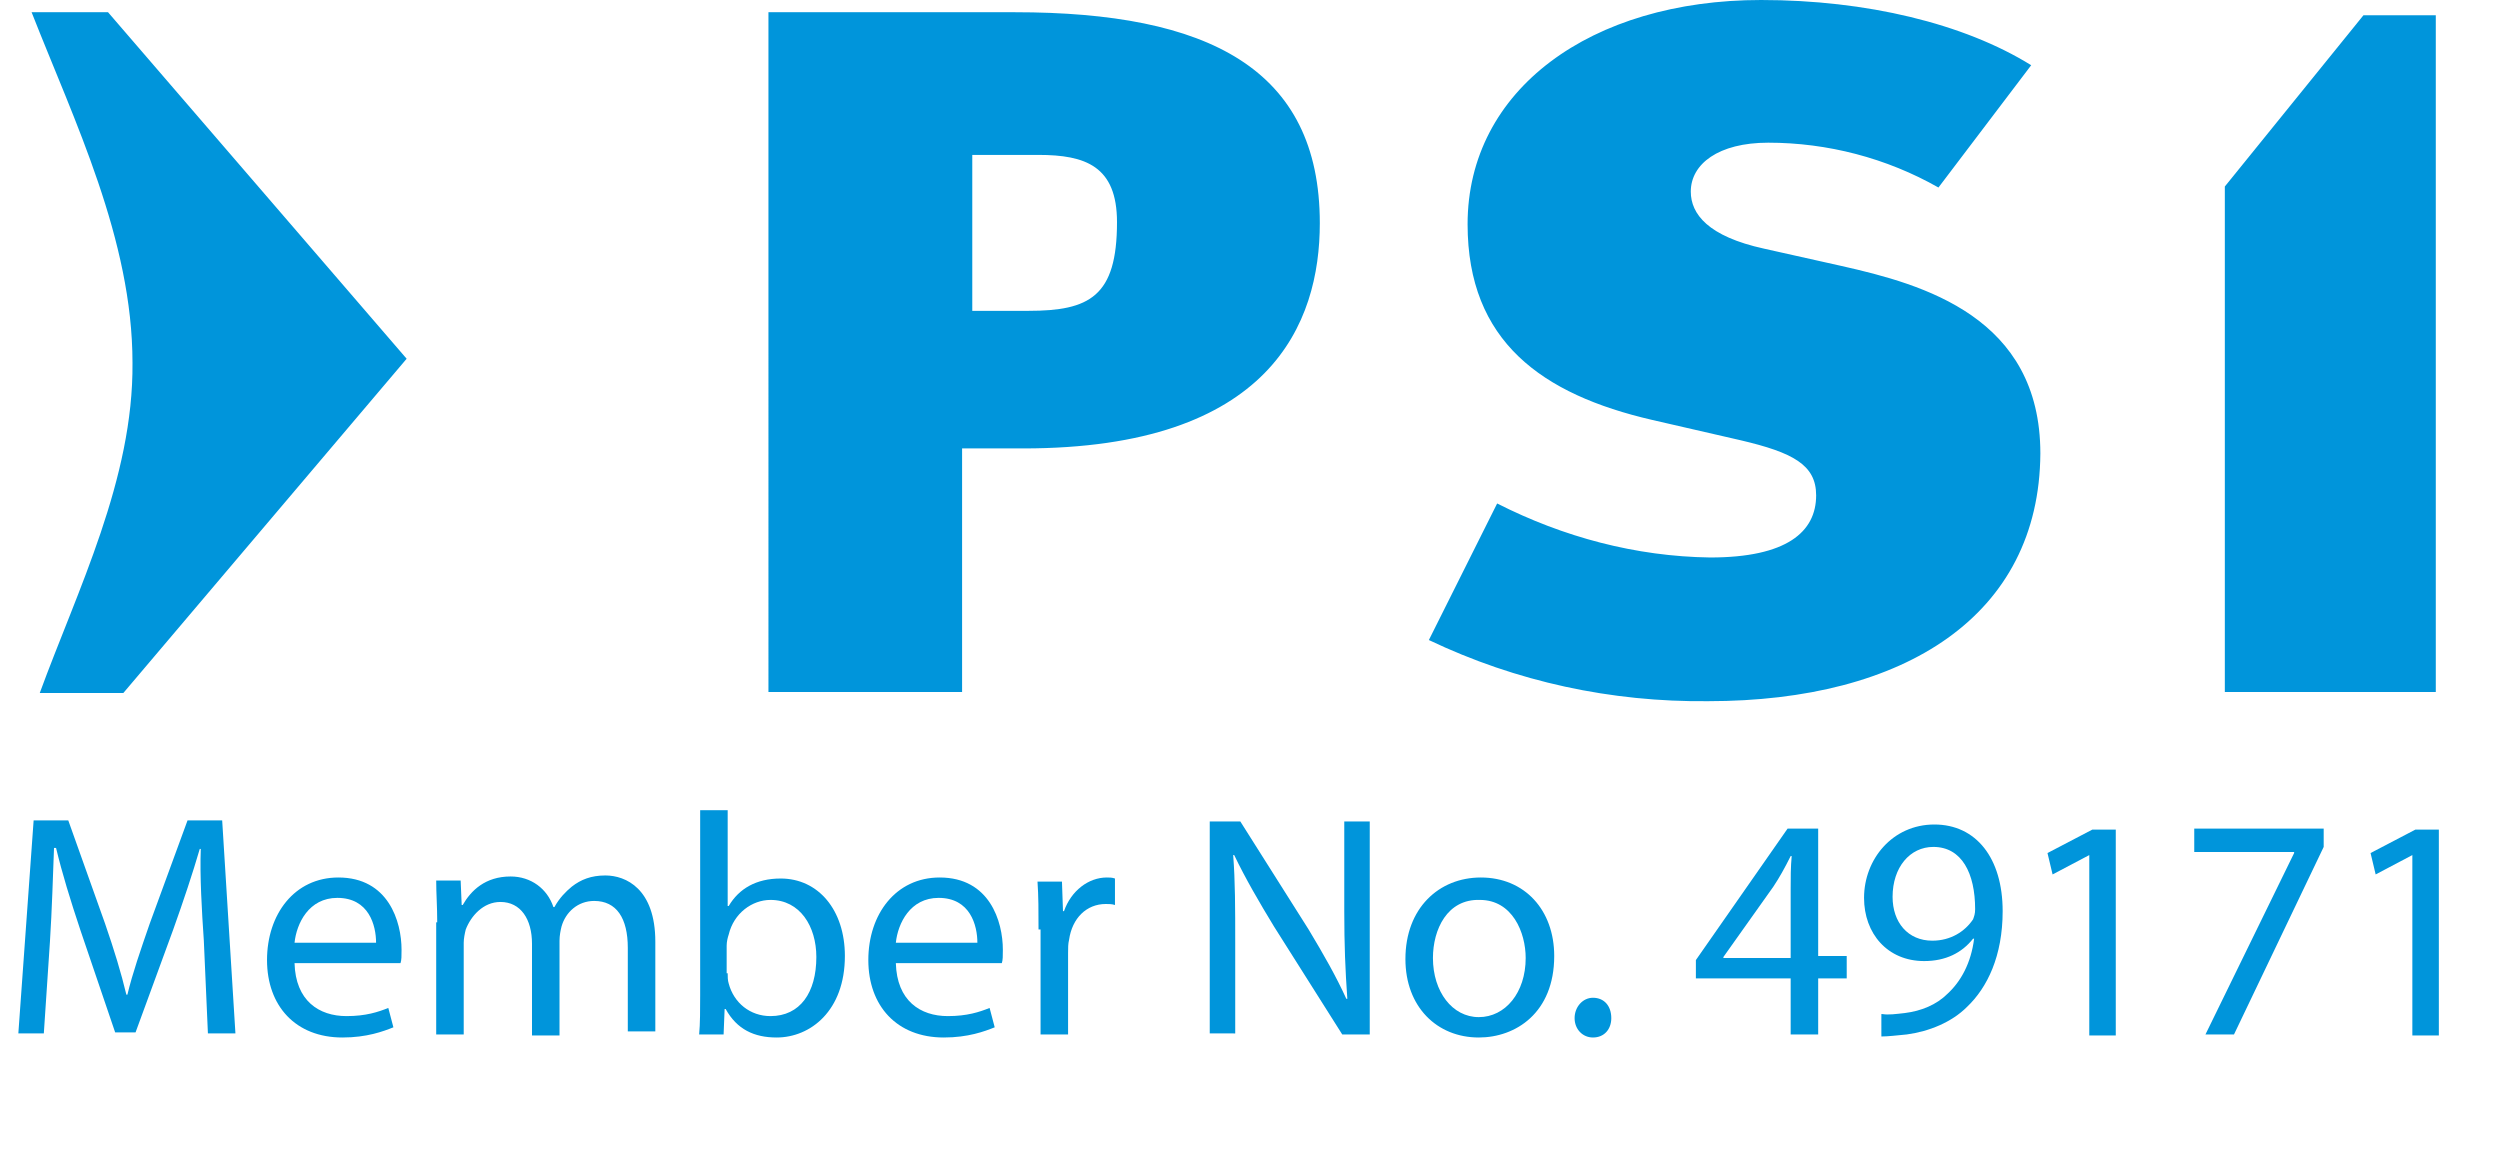
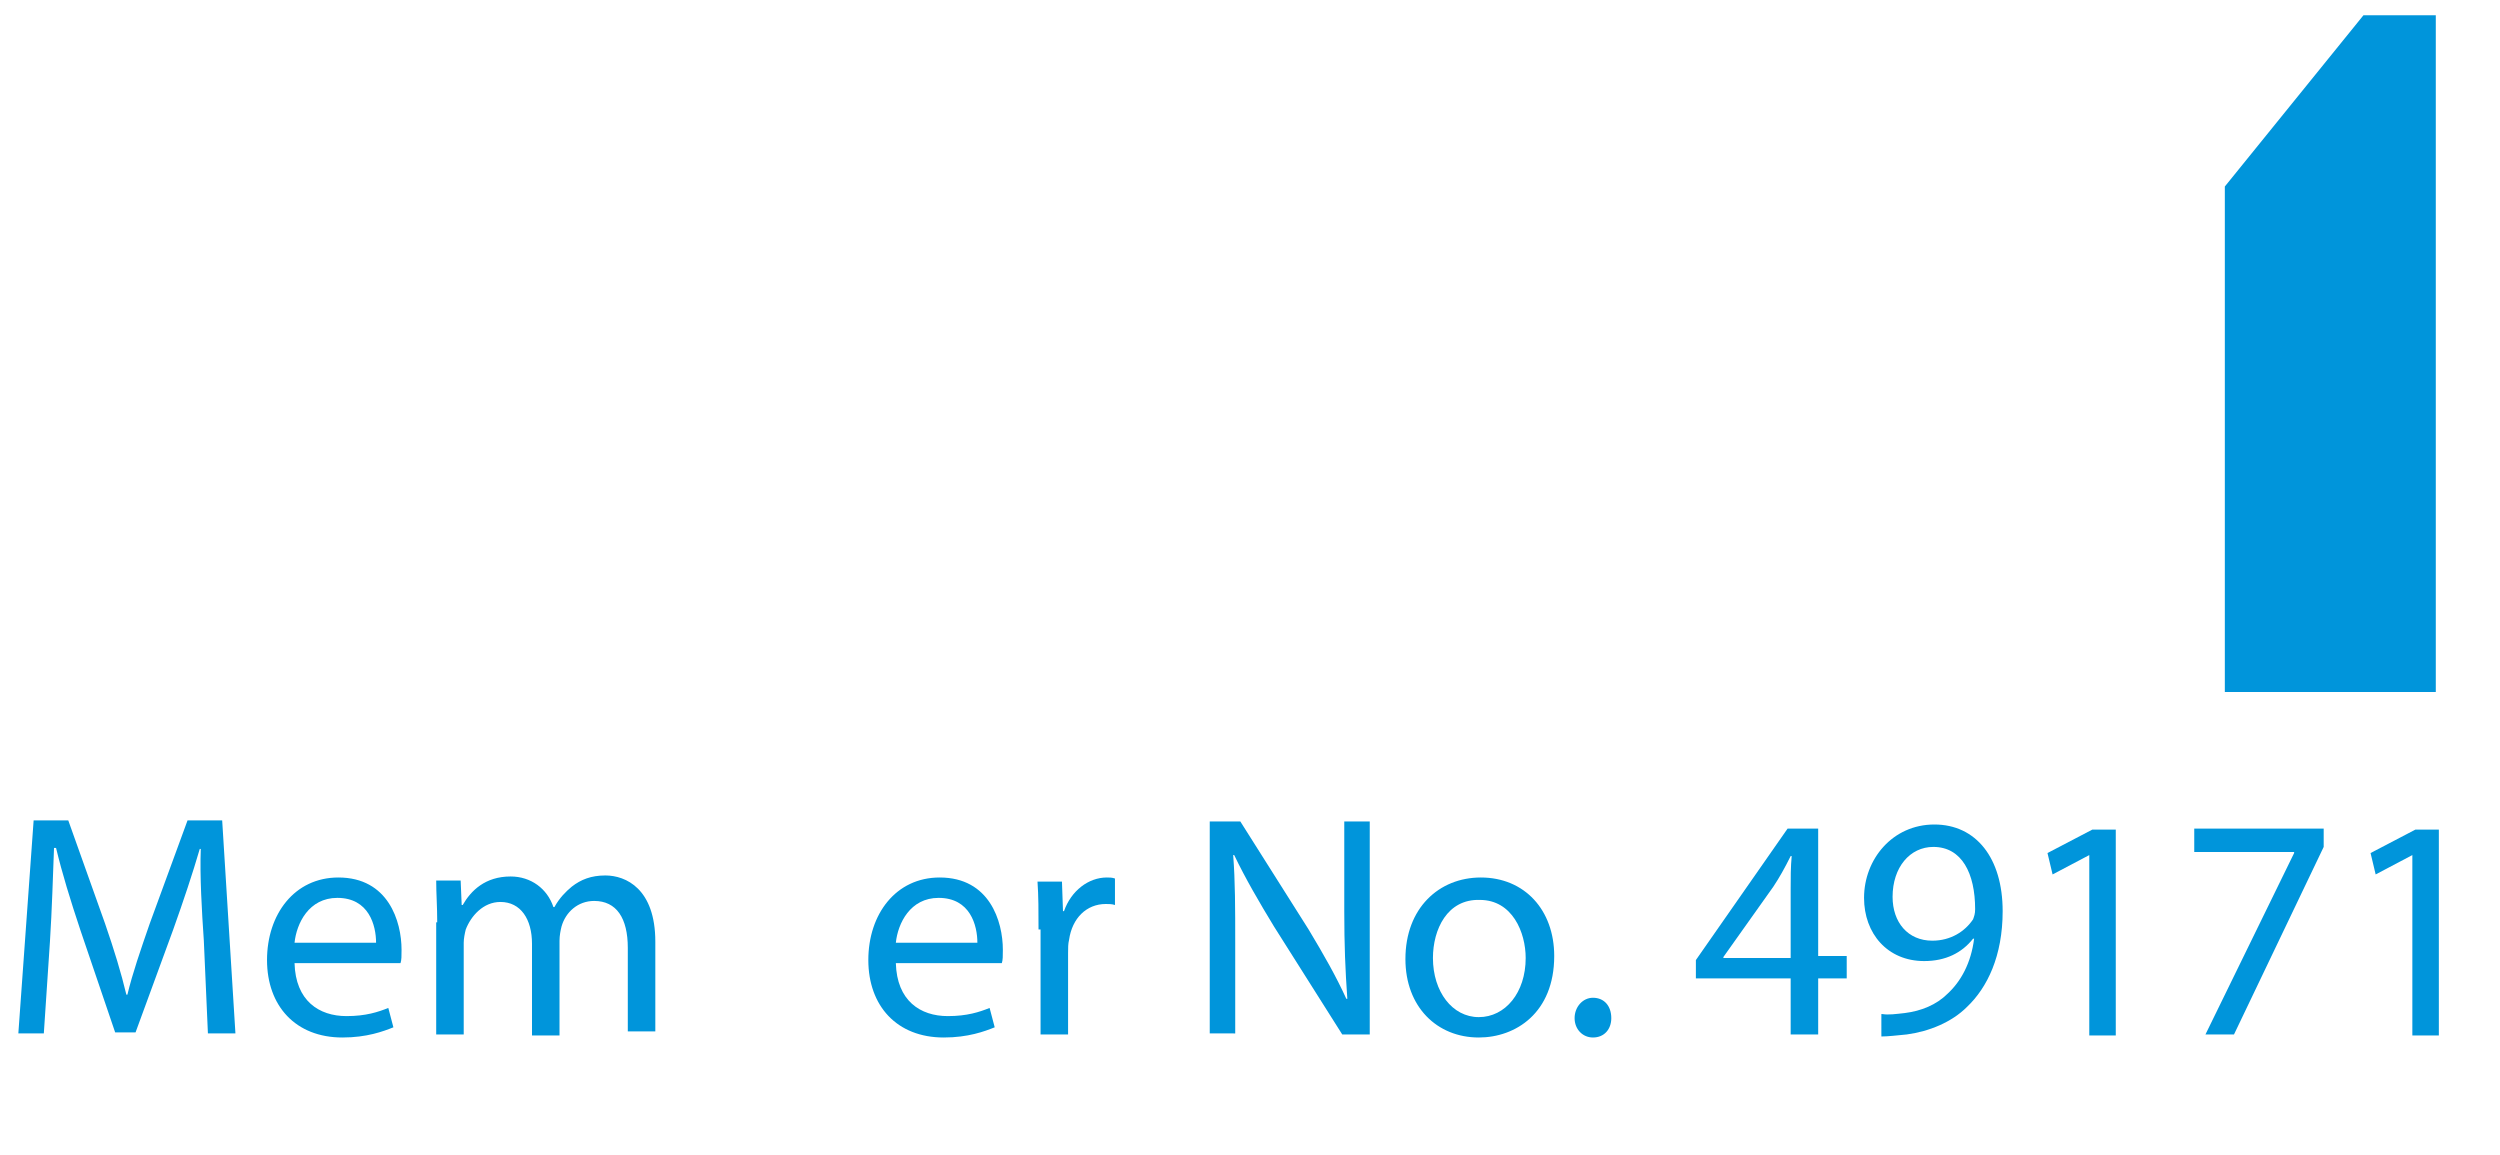
<svg xmlns="http://www.w3.org/2000/svg" xmlns:xlink="http://www.w3.org/1999/xlink" version="1.1" id="Layer_1" x="0px" y="0px" viewBox="0 0 245.3 113.3" style="enable-background:new 0 0 245.3 113.3;" xml:space="preserve">
  <style type="text/css">
	.st0{clip-path:url(#SVGID_2_);}
	.st1{fill:#0095DB;}
</style>
  <g>
    <defs>
-       <rect id="SVGID_1_" x="3.1" y="0" width="235.8" height="113.3" />
-     </defs>
+       </defs>
    <clipPath id="SVGID_2_">
      <use xlink:href="#SVGID_1_" style="overflow:visible;" />
    </clipPath>
    <g class="st0">
      <path class="st1" d="M95.4,15.2v15.3h5.5c6,0,8.7-1.4,8.7-8.7c0-5.5-3.1-6.6-7.7-6.6L95.4,15.2z M100.4,44h-6v23.9h-19V1.2h24.2    c18.9,0,29.9,5.5,29.9,20.7C129.5,31.7,124.7,44,100.4,44z M167.6,68.8c-9.5,0.1-18.8-1.9-27.4-6l6.7-13.4    c6.5,3.3,13.6,5.2,20.9,5.3c7.5,0,10.4-2.5,10.4-6.1c0-3-2.3-4.2-7.4-5.4l-8.7-2C151.3,38.7,144,33.5,144,22    c0-13.2,12.1-22,28.8-22c10.3,0,19.9,2.3,26.5,6.4l-9.1,12c-5.1-2.9-10.9-4.4-16.7-4.4c-4.9,0-7.6,2.1-7.6,4.8    c0,2.2,1.7,4.4,7.2,5.6l7.6,1.7c8,1.8,19.5,5,19.5,18.4C200.1,60.4,186.9,68.8,167.6,68.8L167.6,68.8z M3.9,68h8.2l27.8-32.8    L10.6,1.2H3.1c4.2,10.7,9.9,22.3,9.9,34.4C13.1,47,7.6,57.9,3.9,68L3.9,68z" />
    </g>
  </g>
  <path class="st1" d="M231.9,1.5l-13.6,16.8v49.6H239V1.5H231.9L231.9,1.5L231.9,1.5z" />
  <g>
    <path class="st1" d="M20,92.3c-0.2-2.9-0.4-6.4-0.3-9h-0.1c-0.7,2.4-1.6,5.1-2.6,7.9l-3.7,10.1h-2l-3.4-10c-1-3-1.8-5.6-2.4-8.1   H5.3c-0.1,2.6-0.2,6.1-0.4,9.2l-0.6,9H1.8l1.5-20.9h3.4l3.6,10.1c0.9,2.6,1.6,4.9,2.1,7h0.1c0.5-2.1,1.3-4.4,2.2-7l3.7-10.1h3.4   l1.3,20.9h-2.7L20,92.3z" />
    <path class="st1" d="M28.9,94.5c0.1,3.7,2.4,5.2,5.1,5.2c1.9,0,3.1-0.4,4.1-0.8l0.5,1.9c-1,0.4-2.6,1-5,1c-4.6,0-7.4-3.1-7.4-7.6   c0-4.5,2.7-8.1,7-8.1c4.9,0,6.2,4.3,6.2,7.1c0,0.6,0,1-0.1,1.3H28.9z M36.9,92.5c0-1.7-0.7-4.4-3.8-4.4c-2.8,0-4,2.5-4.2,4.4H36.9z   " />
    <path class="st1" d="M42.9,90.5c0-1.6-0.1-2.8-0.1-4.1h2.4l0.1,2.4h0.1c0.8-1.4,2.2-2.8,4.7-2.8c2,0,3.6,1.2,4.2,3h0.1   c0.5-0.9,1.1-1.5,1.7-2c0.9-0.7,1.9-1.1,3.3-1.1c2,0,4.9,1.3,4.9,6.5v8.8h-2.7V93c0-2.9-1.1-4.6-3.3-4.6c-1.6,0-2.8,1.1-3.2,2.5   c-0.1,0.4-0.2,0.9-0.2,1.4v9.3h-2.7v-9c0-2.4-1.1-4.1-3.1-4.1c-1.7,0-2.9,1.4-3.4,2.7c-0.1,0.4-0.2,0.9-0.2,1.3v9h-2.7V90.5z" />
-     <path class="st1" d="M68.6,101.5c0.1-1,0.1-2.5,0.1-3.9V79.5h2.7v9.4h0.1c1-1.7,2.7-2.7,5.1-2.7c3.7,0,6.3,3.1,6.3,7.6   c0,5.4-3.4,8-6.7,8c-2.2,0-3.9-0.8-5-2.8h-0.1l-0.1,2.5H68.6z M71.4,95.5c0,0.3,0,0.7,0.1,1c0.5,1.9,2.1,3.2,4.1,3.2   c2.9,0,4.5-2.3,4.5-5.8c0-3-1.6-5.6-4.5-5.6c-1.8,0-3.6,1.3-4.1,3.4c-0.1,0.3-0.2,0.7-0.2,1.1V95.5z" />
    <path class="st1" d="M87.9,94.5c0.1,3.7,2.4,5.2,5.1,5.2c1.9,0,3.1-0.4,4.1-0.8l0.5,1.9c-1,0.4-2.6,1-5,1c-4.6,0-7.4-3.1-7.4-7.6   c0-4.5,2.7-8.1,7-8.1c4.9,0,6.2,4.3,6.2,7.1c0,0.6,0,1-0.1,1.3H87.9z M95.9,92.5c0-1.7-0.7-4.4-3.8-4.4c-2.8,0-4,2.5-4.2,4.4H95.9z   " />
    <path class="st1" d="M101.9,91.2c0-1.8,0-3.3-0.1-4.7h2.4l0.1,2.9h0.1c0.7-2,2.4-3.3,4.2-3.3c0.3,0,0.5,0,0.8,0.1v2.6   c-0.3-0.1-0.6-0.1-0.9-0.1c-1.9,0-3.3,1.4-3.6,3.5c-0.1,0.4-0.1,0.8-0.1,1.3v8h-2.7V91.2z" />
    <path class="st1" d="M118.7,101.5V80.6h3l6.7,10.6c1.5,2.5,2.7,4.6,3.7,6.8l0.1,0c-0.2-2.8-0.3-5.3-0.3-8.6v-8.8h2.5v20.9h-2.7   L125,90.9c-1.4-2.3-2.8-4.7-3.9-7l-0.1,0c0.2,2.6,0.2,5.2,0.2,8.6v8.9H118.7z" />
    <path class="st1" d="M152.5,93.8c0,5.6-3.8,8-7.4,8c-4.1,0-7.2-3-7.2-7.7c0-5,3.3-8,7.4-8C149.6,86.1,152.5,89.3,152.5,93.8z    M140.6,94c0,3.3,1.9,5.8,4.5,5.8c2.6,0,4.6-2.4,4.6-5.8c0-2.5-1.3-5.7-4.5-5.7C142,88.2,140.6,91.2,140.6,94z" />
    <path class="st1" d="M154.5,99.9c0-1.1,0.8-2,1.8-2c1.1,0,1.8,0.8,1.8,2c0,1.1-0.7,1.9-1.8,1.9C155.3,101.8,154.5,101,154.5,99.9z" />
    <path class="st1" d="M175.7,101.5V96h-9.3v-1.8l9-12.9h3v12.5h2.8V96h-2.8v5.5H175.7z M175.7,93.9v-6.7c0-1.1,0-2.1,0.1-3.2l-0.1,0   c-0.6,1.2-1.1,2.1-1.7,3l-4.9,6.9l0,0.1H175.7z" />
    <path class="st1" d="M184.7,99.5c0.6,0.1,1.3,0,2.2-0.1c1.6-0.2,3.1-0.8,4.2-1.9c1.3-1.2,2.3-3,2.6-5.4l-0.1,0   c-1.1,1.4-2.7,2.2-4.8,2.2c-3.6,0-5.9-2.7-5.9-6.2c0-3.8,2.8-7.2,6.9-7.2c4.1,0,6.7,3.3,6.7,8.5c0,4.4-1.5,7.5-3.5,9.4   c-1.5,1.5-3.7,2.4-5.9,2.7c-1,0.1-1.9,0.2-2.5,0.2V99.5z M185.7,88c0,2.5,1.5,4.3,3.9,4.3c1.8,0,3.2-0.9,4-2.1   c0.1-0.3,0.2-0.5,0.2-1c0-3.5-1.3-6.1-4.1-6.1C187.4,83.1,185.7,85.1,185.7,88z" />
    <path class="st1" d="M205,83.9L205,83.9l-3.6,1.9l-0.5-2.1l4.4-2.3h2.3v20.2H205V83.9z" />
    <path class="st1" d="M228,81.3v1.8l-8.8,18.4h-2.8l8.7-17.8v-0.1h-9.8v-2.3H228z" />
    <path class="st1" d="M236.7,83.9L236.7,83.9l-3.6,1.9l-0.5-2.1l4.4-2.3h2.3v20.2h-2.6V83.9z" />
  </g>
</svg>